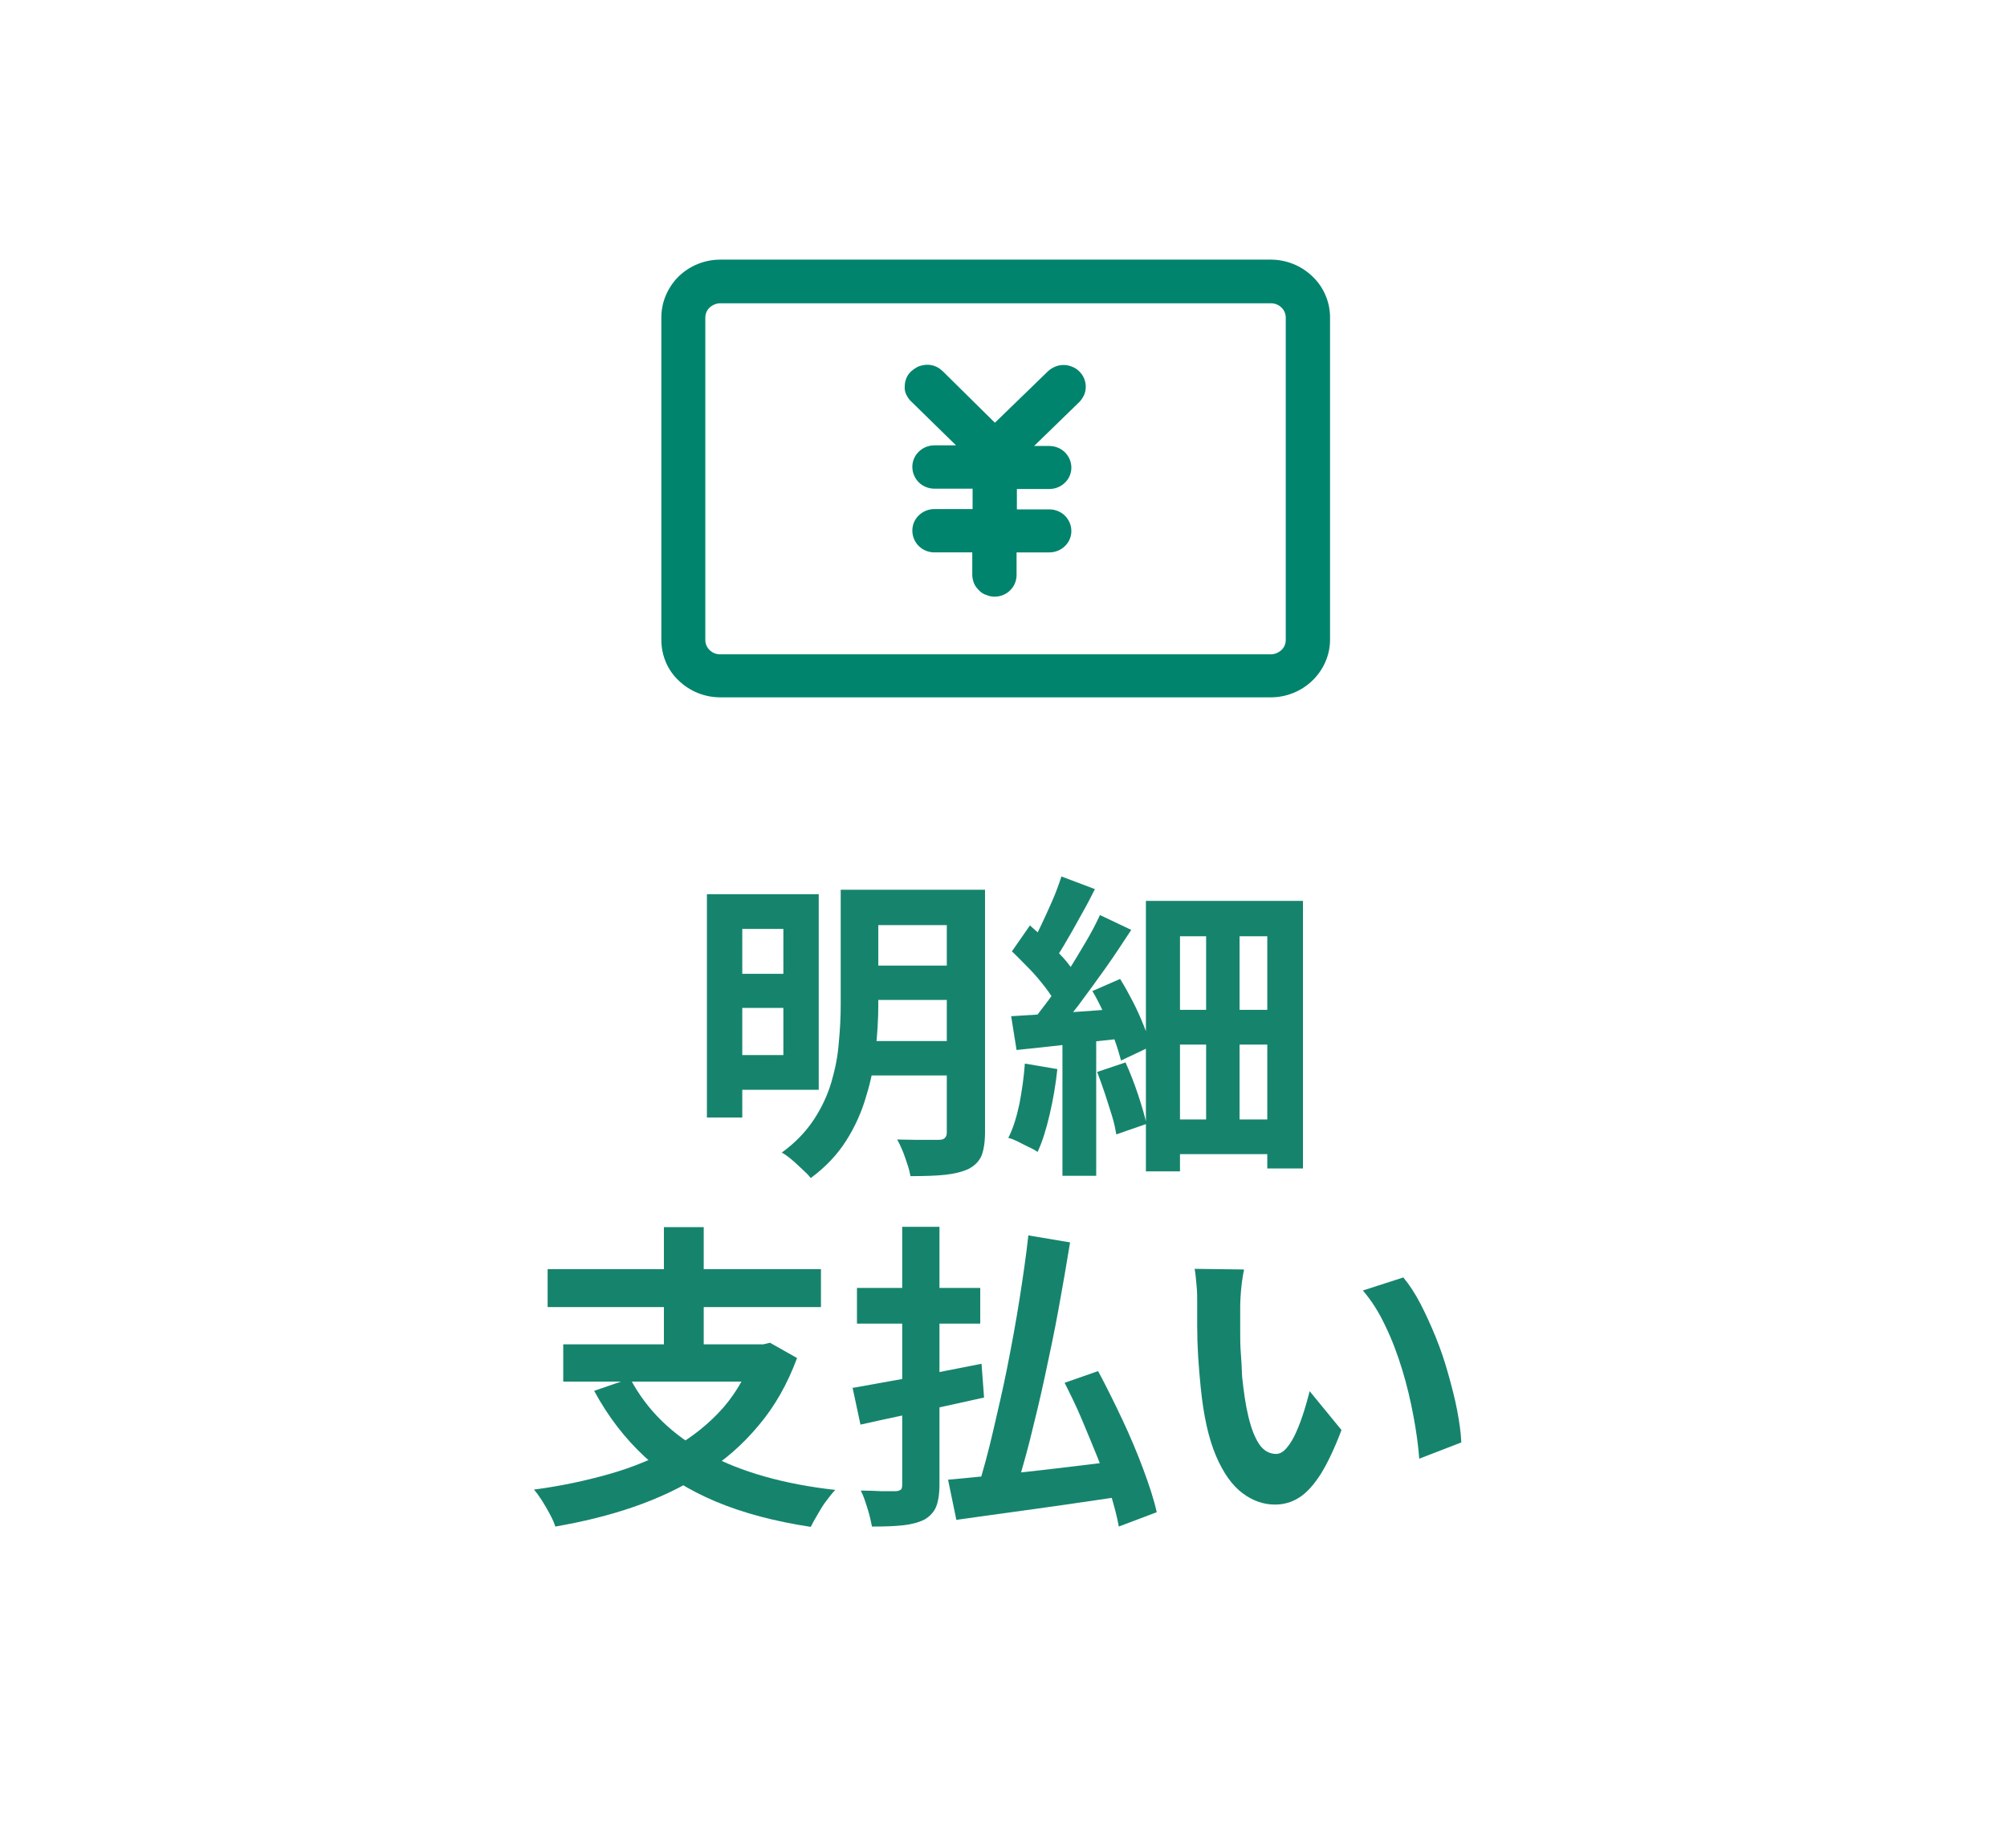
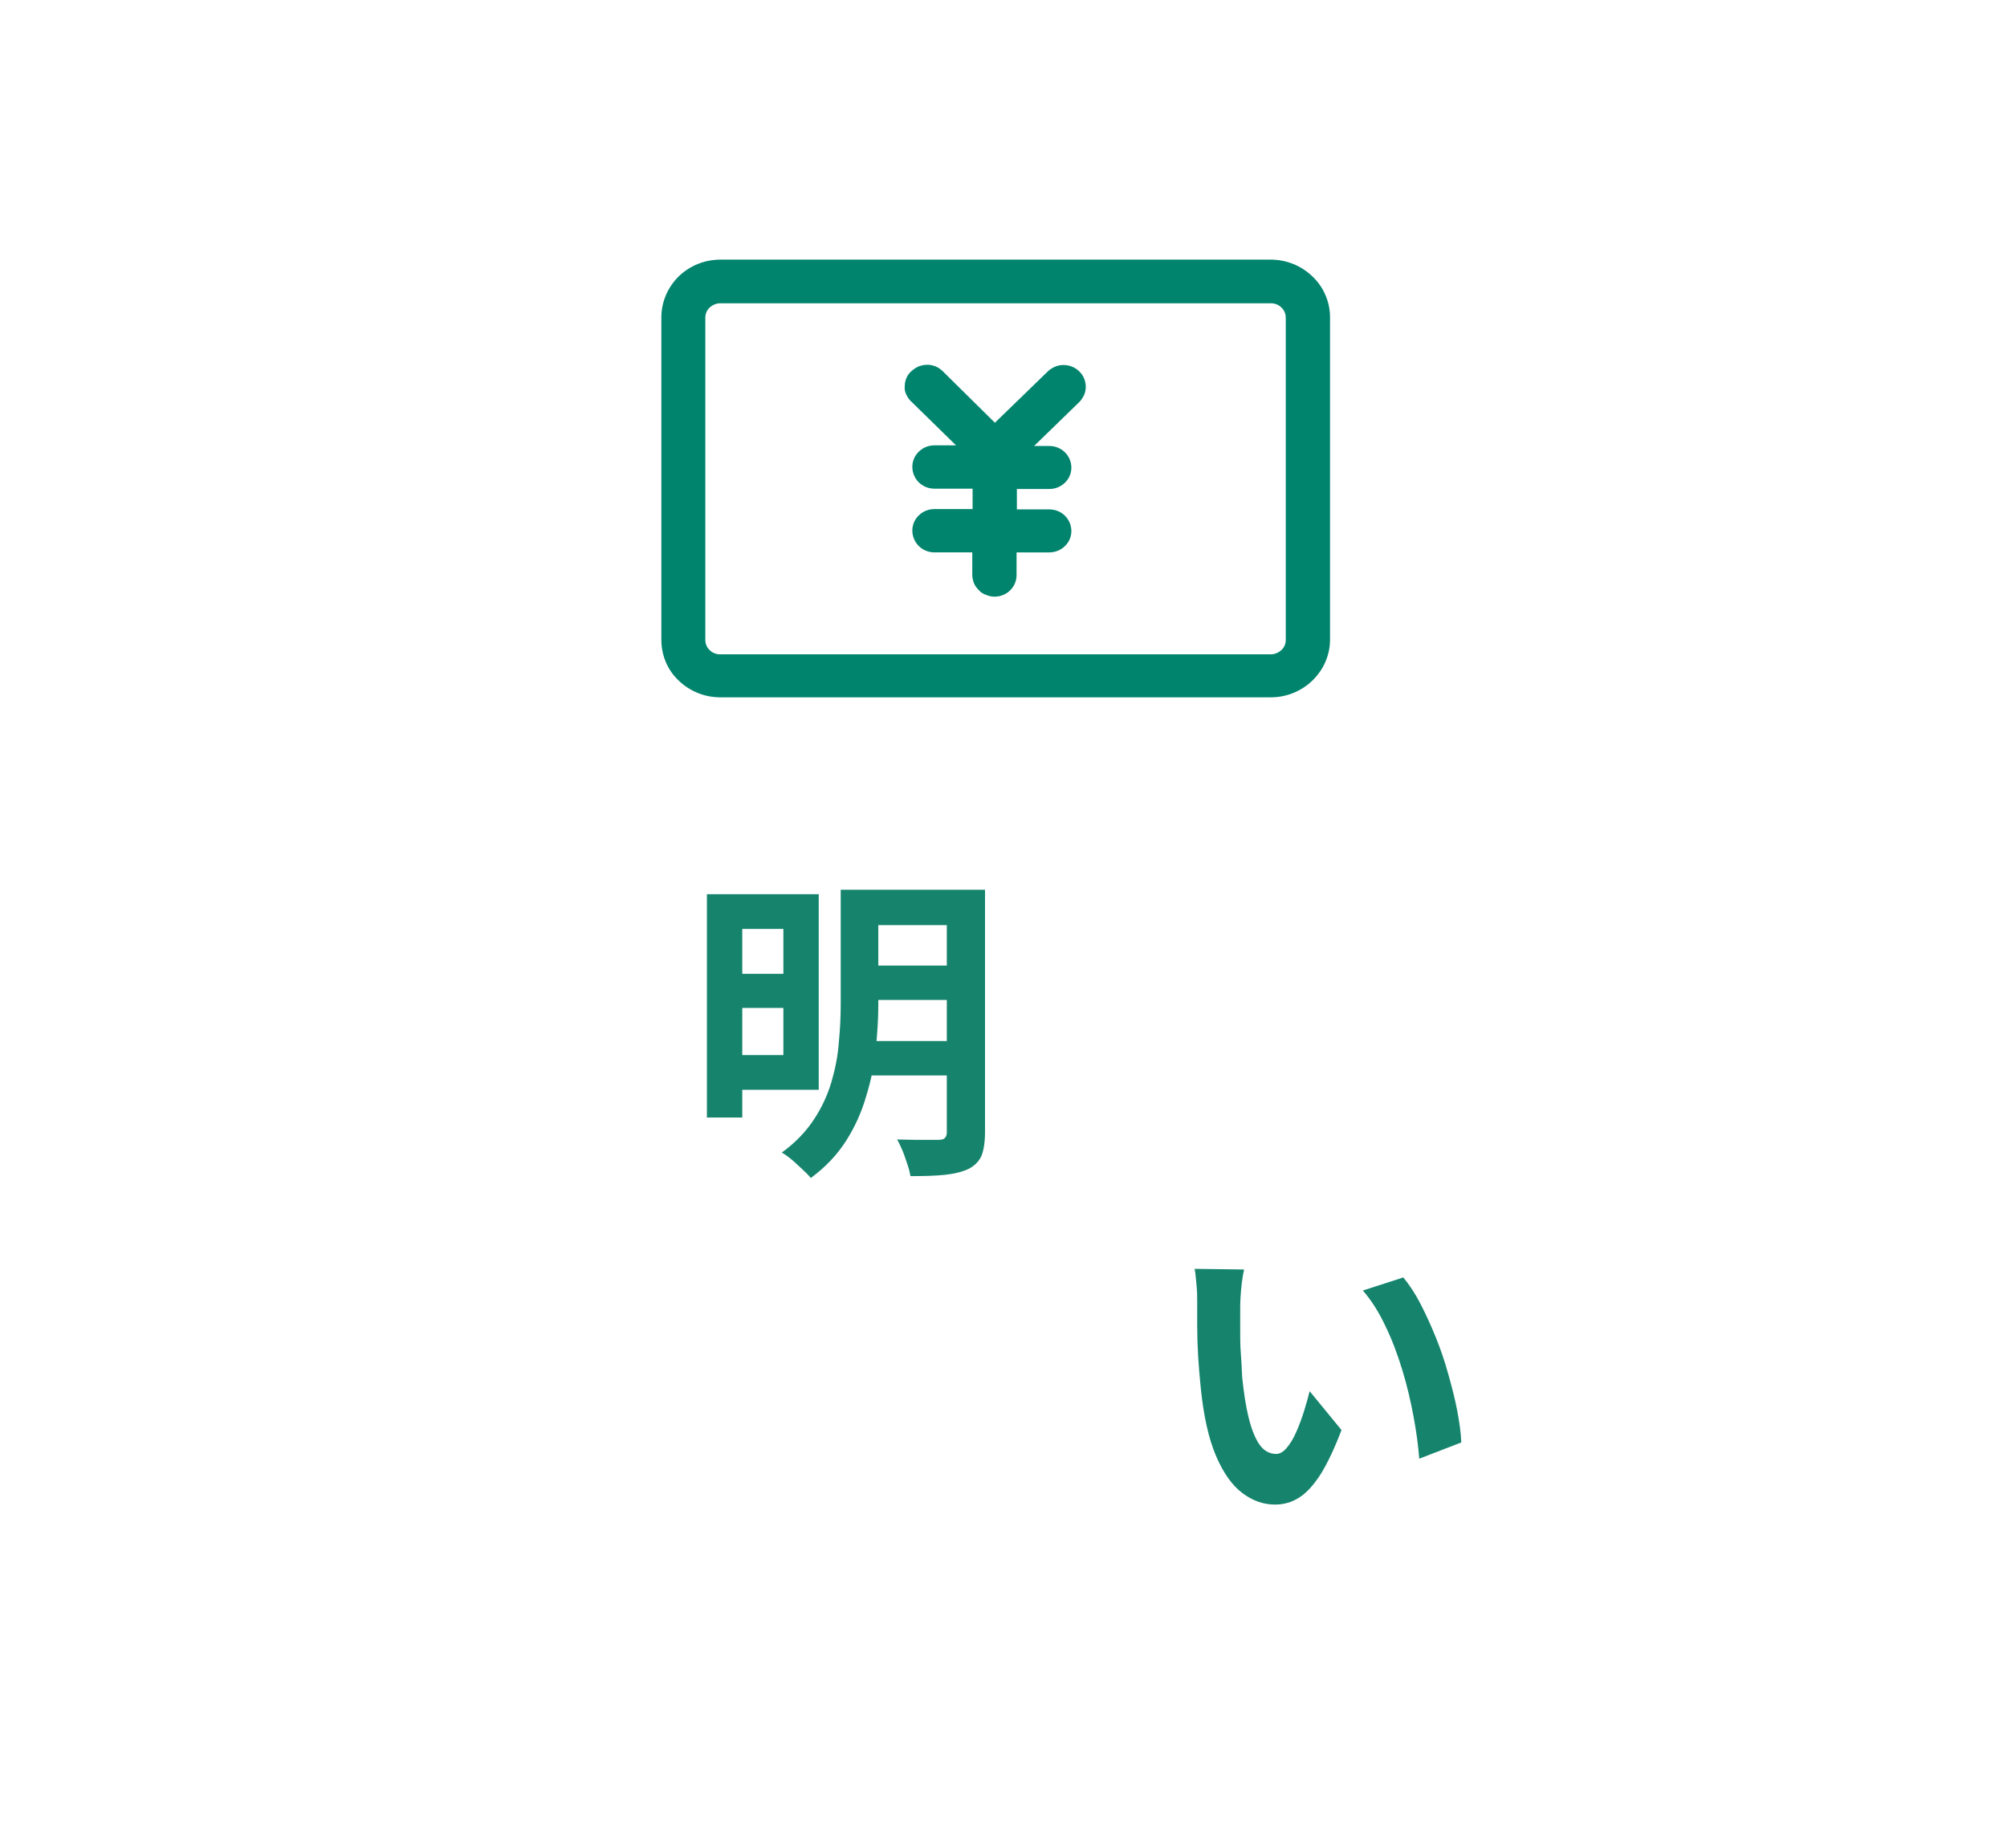
<svg xmlns="http://www.w3.org/2000/svg" id="_レイヤー_1" data-name="レイヤー 1" viewBox="0 0 63 58">
  <defs>
    <style>
      .cls-1 {
        isolation: isolate;
      }

      .cls-2 {
        fill: #16846d;
      }

      .cls-2, .cls-3 {
        stroke-width: 0px;
      }

      .cls-3 {
        fill: #00846d;
      }
    </style>
  </defs>
  <g class="cls-1">
    <g>
      <path class="cls-2" d="M22.19,28.07h1.11v7.01h-1.11v-7.01ZM22.82,28.07h2.88v6.14h-2.88v-1.09h1.77v-3.96h-1.77v-1.09ZM22.84,30.57h2.18v1.07h-2.18v-1.07ZM26.39,27.93h1.18v3.63c0,.43-.03.89-.08,1.38-.05.49-.15.99-.3,1.47-.14.49-.35.96-.63,1.4-.28.44-.65.83-1.11,1.17-.06-.08-.15-.17-.26-.27-.11-.1-.22-.21-.34-.31-.12-.1-.22-.17-.31-.22.43-.31.76-.66,1.01-1.04.25-.38.43-.77.55-1.18s.2-.82.23-1.23c.04-.41.06-.81.06-1.19v-3.62ZM27.09,32.68h3.07v1.08h-3.07v-1.08ZM27.11,27.93h3.06v1.11h-3.06v-1.11ZM27.11,30.31h3.06v1.08h-3.06v-1.08ZM29.73,27.93h1.19v7.61c0,.31-.04.56-.11.74-.08.18-.22.32-.42.42-.2.09-.45.15-.74.18-.29.03-.65.04-1.07.04-.02-.11-.05-.24-.1-.38s-.09-.28-.15-.42-.11-.25-.17-.35c.18,0,.36.01.54.01.18,0,.34,0,.48,0,.14,0,.24,0,.29,0,.09,0,.16-.02.19-.06.04-.04.06-.09.06-.17v-7.6Z" />
-       <path class="cls-2" d="M32.19,33.39l1,.17c-.05.48-.13.95-.24,1.42s-.23.86-.38,1.18c-.07-.05-.16-.1-.27-.15-.11-.05-.22-.11-.34-.17s-.22-.1-.31-.12c.15-.29.26-.65.35-1.07.08-.42.14-.84.17-1.26ZM31.74,31.9c.46-.03,1.01-.06,1.67-.11.65-.05,1.31-.09,1.97-.14l.02.93c-.61.07-1.23.13-1.83.2-.61.07-1.16.13-1.66.18l-.17-1.06ZM31.76,29.87l.57-.82c.17.15.35.31.54.49.18.18.35.36.51.53.16.18.28.34.36.5l-.6.93c-.08-.15-.19-.33-.34-.52s-.31-.39-.5-.58-.36-.37-.53-.53ZM33.31,27.51l1.06.4c-.13.26-.27.53-.42.79-.15.27-.29.53-.44.78-.14.25-.28.47-.41.66l-.81-.35c.12-.2.24-.43.37-.7s.25-.54.37-.81c.12-.27.21-.53.29-.77ZM34.52,28.72l.99.47c-.25.38-.51.78-.8,1.19-.29.41-.58.8-.86,1.18-.29.38-.57.71-.83,1l-.7-.41c.19-.22.38-.47.59-.75s.4-.58.6-.89c.2-.31.38-.62.56-.92.18-.3.33-.59.46-.87ZM33.35,32.44h1.06v4.47h-1.06v-4.47ZM34.29,31.11l.87-.38c.14.22.27.46.4.71.13.25.24.5.34.75.1.24.17.46.22.66l-.93.44c-.05-.19-.12-.42-.21-.67s-.19-.51-.31-.77c-.12-.26-.24-.51-.38-.74ZM34.44,33.65l.89-.3c.14.31.27.64.39,1,.12.36.21.67.27.93l-.95.33c-.03-.18-.07-.38-.14-.6-.07-.22-.14-.45-.22-.69-.08-.24-.16-.46-.24-.67ZM35.97,28.28h4.93v8.4h-1.12v-7.29h-2.74v7.38h-1.07v-8.49ZM36.57,31.7h3.65v1.09h-3.65v-1.09ZM36.57,35.14h3.64v1.09h-3.64v-1.09ZM37.86,28.75h1.05v7.07h-1.05v-7.07Z" />
    </g>
  </g>
  <g class="cls-1">
    <g>
-       <path class="cls-2" d="M23.71,42.2h.25l.21-.05.85.48c-.3.81-.7,1.52-1.21,2.12-.5.6-1.08,1.11-1.75,1.52-.66.42-1.38.76-2.16,1.03-.78.27-1.6.47-2.47.62-.03-.11-.09-.24-.17-.39s-.16-.29-.25-.43c-.09-.14-.17-.25-.25-.34.84-.11,1.63-.28,2.37-.49.74-.21,1.41-.49,2.02-.83.6-.34,1.12-.76,1.56-1.26.43-.5.76-1.09.99-1.78v-.21ZM17.19,39.84h8.58v1.19h-8.58v-1.19ZM17.68,42.2h6.41v1.17h-6.41v-1.17ZM19.79,43.29c.52.98,1.32,1.76,2.4,2.34s2.42.96,4.03,1.14c-.09.09-.18.21-.28.34s-.19.28-.27.42c-.09.15-.16.28-.22.4-1.12-.17-2.11-.43-2.97-.79-.86-.36-1.6-.82-2.23-1.4-.63-.58-1.16-1.27-1.6-2.08l1.13-.39ZM20.84,38.52h1.25v4.21h-1.25v-4.21Z" />
-       <path class="cls-2" d="M26.75,43.57c.34-.06.73-.13,1.17-.21.44-.08.91-.16,1.41-.26s.99-.19,1.48-.29l.08,1.06c-.45.1-.9.2-1.36.3-.46.1-.9.2-1.33.29-.43.09-.83.18-1.19.26l-.25-1.17ZM26.9,40.43h3.87v1.12h-3.87v-1.12ZM28.32,38.51h1.17v8.09c0,.31-.04.54-.11.71-.07.16-.19.29-.36.39-.18.09-.4.15-.67.18-.27.03-.59.04-.98.04-.03-.16-.07-.35-.14-.57s-.13-.41-.21-.56c.23,0,.45.01.66.02.21,0,.36,0,.43,0,.08,0,.14-.03.17-.05.03-.03.04-.08.04-.17v-8.08ZM29.75,46.45c.44-.04.96-.09,1.55-.15s1.23-.13,1.9-.21c.67-.08,1.33-.16,1.99-.24l.05,1.12c-.61.09-1.23.18-1.85.27s-1.22.17-1.79.25-1.1.15-1.58.22l-.26-1.26ZM32.28,38.78l1.31.22c-.11.67-.23,1.37-.36,2.08-.13.72-.28,1.42-.43,2.12-.15.7-.31,1.36-.47,2-.16.63-.33,1.21-.49,1.72l-1.14-.23c.16-.52.32-1.1.47-1.75s.31-1.32.45-2.03c.14-.71.27-1.41.38-2.11.11-.7.21-1.38.28-2.02ZM33.41,43.41l1.06-.37c.25.47.5.97.75,1.5.25.53.47,1.05.66,1.56s.34.96.43,1.37l-1.19.45c-.05-.29-.14-.62-.25-1-.12-.37-.25-.75-.41-1.15-.16-.4-.33-.8-.5-1.21s-.36-.79-.54-1.15Z" />
      <path class="cls-2" d="M39.05,39.87c-.03.12-.05.26-.07.41s-.03.3-.04.45-.01.27-.01.36c0,.22,0,.45,0,.68,0,.23,0,.47.02.71s.03.49.04.73c.05.48.11.9.2,1.27.09.37.2.65.34.86.14.2.32.3.53.3.11,0,.22-.06.33-.19.11-.13.21-.29.3-.5.09-.2.17-.42.24-.64s.13-.44.18-.64l1,1.22c-.22.58-.44,1.04-.65,1.38-.22.34-.44.59-.68.74-.23.15-.49.22-.76.22-.36,0-.7-.12-1.02-.36-.32-.24-.6-.63-.83-1.17-.23-.54-.39-1.25-.48-2.15-.03-.31-.06-.63-.08-.97s-.03-.66-.03-.97c0-.31,0-.56,0-.76,0-.14,0-.31-.02-.5s-.03-.37-.06-.52l1.54.02ZM44.05,40.1c.19.23.37.5.54.83.17.33.33.68.48,1.05s.28.75.39,1.15c.11.39.21.77.28,1.14s.12.71.13,1.01l-1.32.51c-.03-.41-.09-.85-.18-1.33-.09-.48-.2-.96-.35-1.45s-.32-.95-.53-1.38c-.2-.43-.44-.81-.71-1.12l1.27-.41Z" />
    </g>
  </g>
  <g id="_グループ_89628" data-name="グループ 89628">
    <path id="_合体_24" data-name="合体 24" class="cls-3" d="M22.61,21.89c-.49,0-.96-.19-1.31-.53-.35-.33-.54-.79-.54-1.28v-10.12c0-.48.2-.94.54-1.28.35-.34.82-.53,1.31-.53h17.28c.49,0,.96.19,1.31.53.35.33.55.8.55,1.28v10.12c0,.48-.2.94-.55,1.28-.35.34-.82.53-1.31.53h-17.28ZM22.28,9.65c-.09.08-.14.2-.14.32v10.12c0,.12.05.24.14.32.09.09.21.13.33.13h17.28c.12,0,.24-.05.33-.13.09-.08.14-.2.14-.32v-10.12c0-.12-.05-.24-.14-.32-.09-.09-.21-.13-.33-.13h-17.28c-.12,0-.24.05-.33.13ZM30.94,18.67c-.08-.03-.16-.08-.22-.15-.06-.06-.12-.14-.15-.22-.03-.08-.05-.17-.05-.26v-.7h-1.19c-.18,0-.36-.07-.49-.2-.26-.26-.27-.68-.02-.94,0,0,.01-.01.02-.02.13-.13.31-.2.49-.2h1.2v-.64h-1.2c-.18,0-.36-.07-.49-.2-.26-.26-.27-.68-.02-.94,0,0,.01-.01.02-.02.13-.13.31-.2.49-.2h.68l-1.4-1.37c-.07-.06-.12-.14-.16-.22-.04-.08-.06-.17-.05-.26,0-.18.07-.36.21-.48.07-.06.14-.11.23-.15.09-.03.18-.05.27-.05.19,0,.36.08.49.21l1.63,1.61,1.66-1.61c.06-.06.14-.11.23-.15.17-.07.36-.07.53,0,.08.03.16.08.23.15.06.06.12.14.15.22.07.17.07.35,0,.52-.04.08-.09.16-.15.22l-1.42,1.38h.48c.18,0,.36.07.49.2.26.26.27.68.01.94,0,0,0,0-.01.01-.13.13-.31.2-.49.2h-1.02v.64h1.02c.18,0,.36.07.49.2.26.26.27.68.01.94,0,0,0,0-.01.01-.13.13-.31.2-.49.2h-1.03v.71c0,.18-.07.35-.2.48-.13.13-.31.2-.49.2-.09,0-.19-.02-.27-.06Z" />
  </g>
</svg>